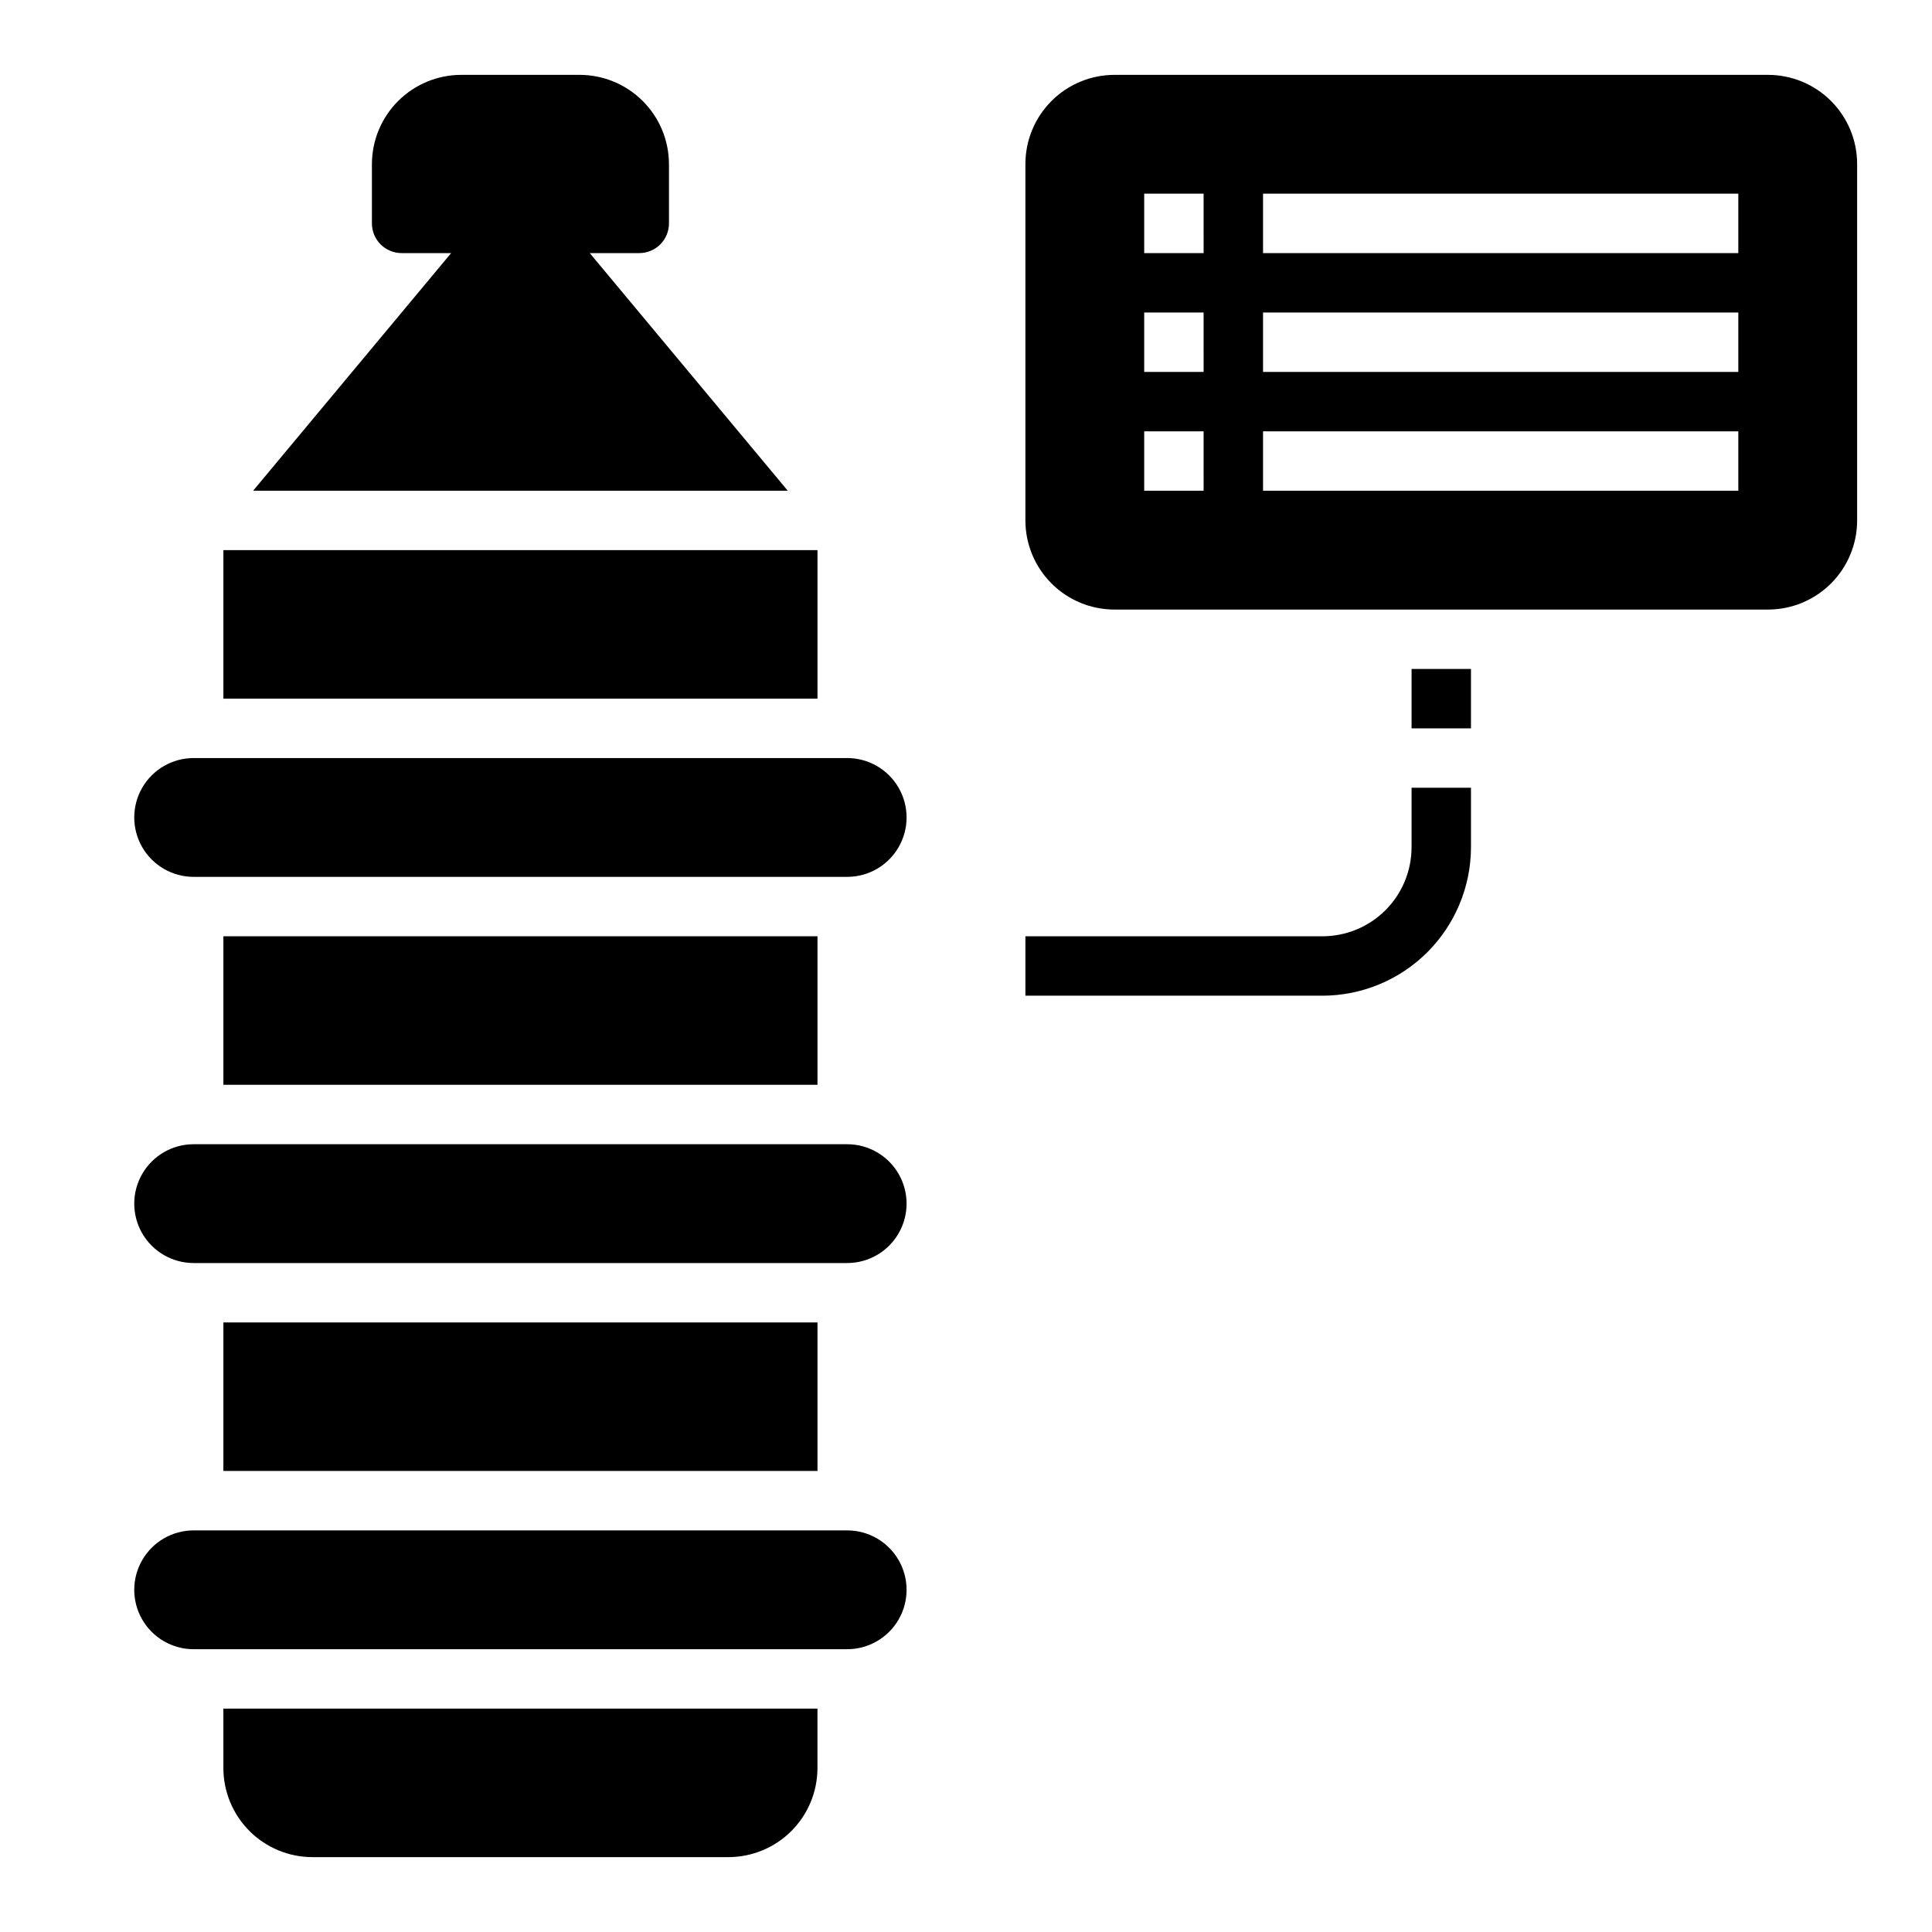
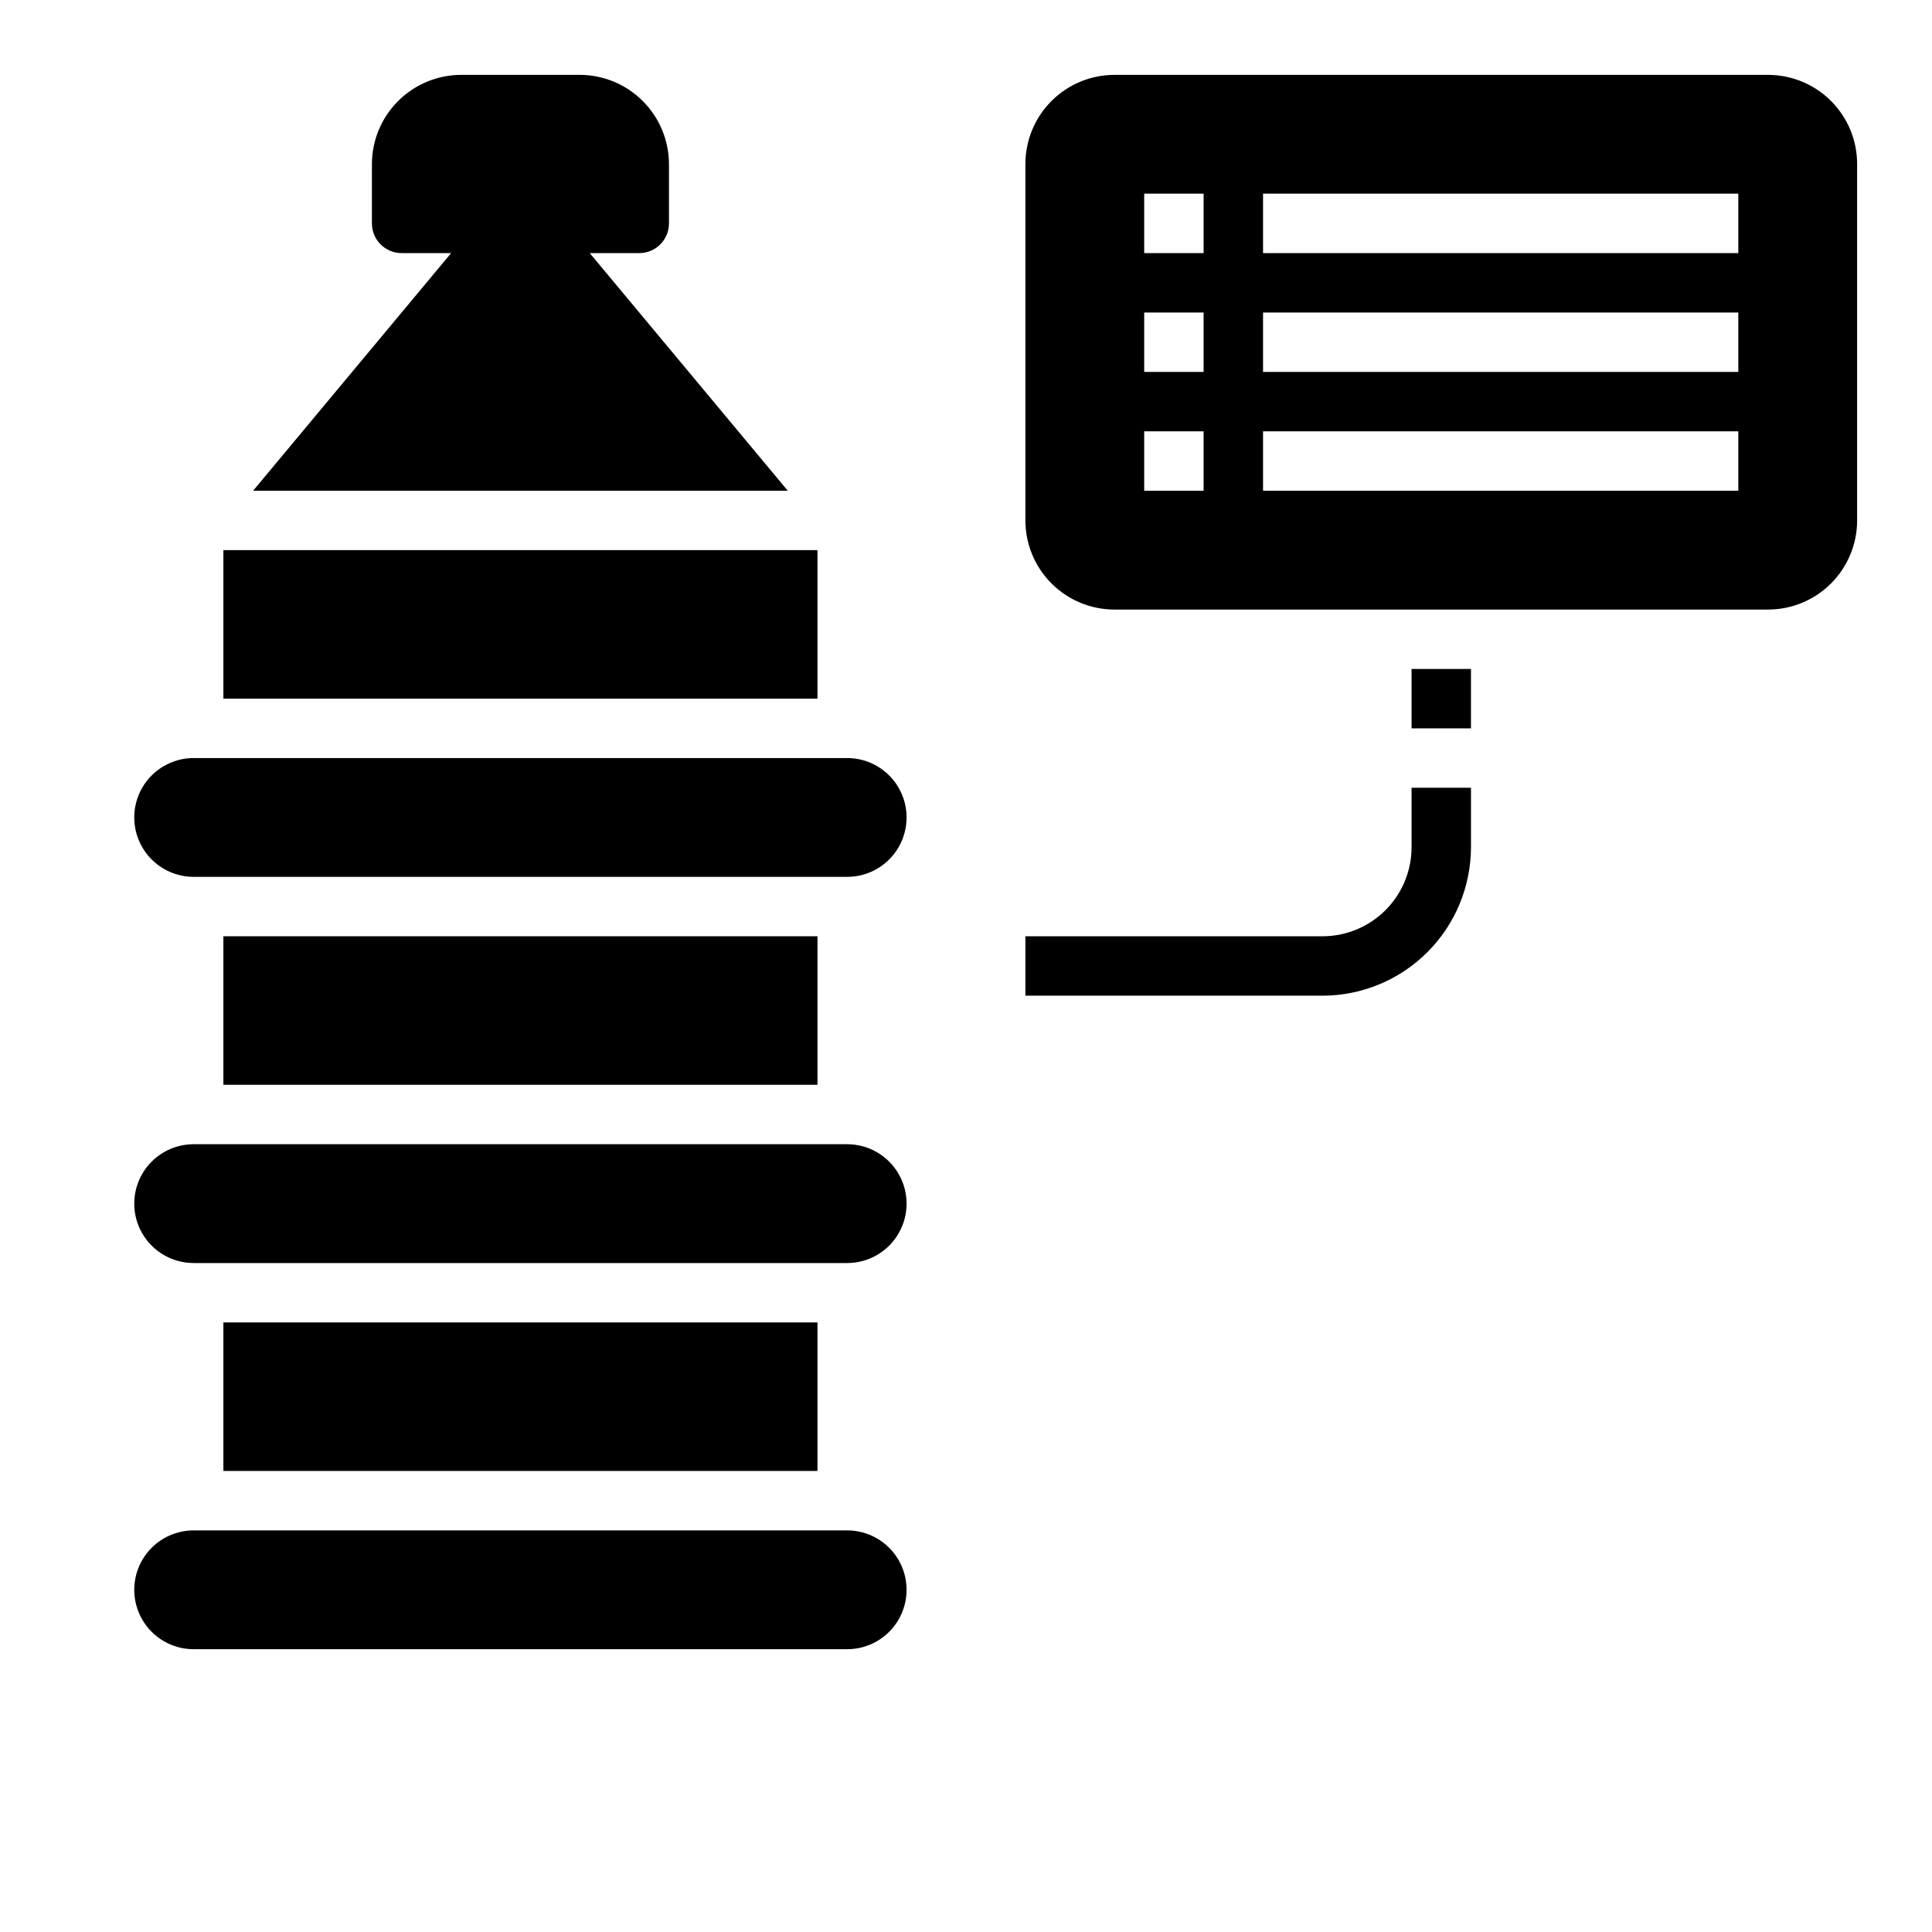
<svg xmlns="http://www.w3.org/2000/svg" fill="#000000" width="800px" height="800px" version="1.1" viewBox="144 144 512 512">
  <g>
    <path d="m203.2 392.12h157.44v39.359h-157.44z" />
    <path d="m368.51 344.89h-173.19c-5.625 0-10.82 3-13.633 7.871s-2.812 10.875 0 15.746c2.812 4.871 8.008 7.871 13.633 7.871h173.19c5.625 0 10.82-3 13.633-7.871 2.812-4.871 2.812-10.875 0-15.746s-8.008-7.871-13.633-7.871z" />
    <path d="m203.2 289.79h157.44v39.359h-157.44z" />
    <path d="m368.51 549.57h-173.19c-5.625 0-10.82 3-13.633 7.871s-2.812 10.875 0 15.746 8.008 7.871 13.633 7.871h173.19c5.625 0 10.82-3 13.633-7.871s2.812-10.875 0-15.746-8.008-7.871-13.633-7.871z" />
-     <path d="m203.2 612.54c0 6.262 2.488 12.27 6.914 16.699 4.43 4.43 10.438 6.918 16.699 6.918h110.21c6.262 0 12.27-2.488 16.699-6.918 4.426-4.43 6.914-10.438 6.914-16.699v-15.742h-157.44z" />
    <path d="m203.2 494.46h157.44v39.359h-157.44z" />
    <path d="m368.51 447.23h-173.19c-5.625 0-10.82 3-13.633 7.871-2.812 4.871-2.812 10.875 0 15.746s8.008 7.871 13.633 7.871h173.19c5.625 0 10.82-3 13.633-7.871s2.812-10.875 0-15.746c-2.812-4.871-8.008-7.871-13.633-7.871z" />
    <path d="m352.77 274.05-52.48-62.977h13.121c2.086 0 4.09-0.828 5.566-2.305 1.477-1.477 2.305-3.481 2.305-5.566v-15.746c-0.02-6.258-2.512-12.254-6.938-16.676-4.426-4.426-10.422-6.922-16.676-6.941h-31.488c-6.258 0.02-12.254 2.516-16.68 6.941-4.426 4.422-6.918 10.418-6.938 16.676v15.746c0 2.086 0.828 4.09 2.305 5.566 1.477 1.477 3.481 2.305 5.566 2.305h13.121l-52.48 62.977z" />
    <path d="m612.54 163.84h-173.18c-6.266 0-12.27 2.488-16.699 6.918-4.43 4.43-6.918 10.438-6.918 16.699v94.465c0 6.262 2.488 12.27 6.918 16.699 4.43 4.43 10.434 6.918 16.699 6.918h173.18c6.262 0 12.27-2.488 16.699-6.918 4.43-4.43 6.918-10.438 6.918-16.699v-94.465c0-6.262-2.488-12.27-6.918-16.699-4.43-4.43-10.438-6.918-16.699-6.918zm-149.57 110.21h-15.746v-15.746h15.742zm0-31.488h-15.746v-15.746h15.742zm0-31.488h-15.746v-15.746h15.742zm141.7 62.977h-125.95v-15.746h125.95zm0-31.488h-125.95v-15.746h125.95zm0-31.488h-125.95v-15.746h125.95z" />
    <path d="m518.08 368.51c0 6.262-2.488 12.27-6.918 16.699-4.426 4.426-10.434 6.914-16.699 6.914h-78.719v15.742l78.719 0.004c10.438-0.012 20.441-4.164 27.82-11.543s11.527-17.383 11.543-27.816v-15.746h-15.746z" />
    <path d="m518.08 321.28h15.742v15.742h-15.742z" />
  </g>
</svg>